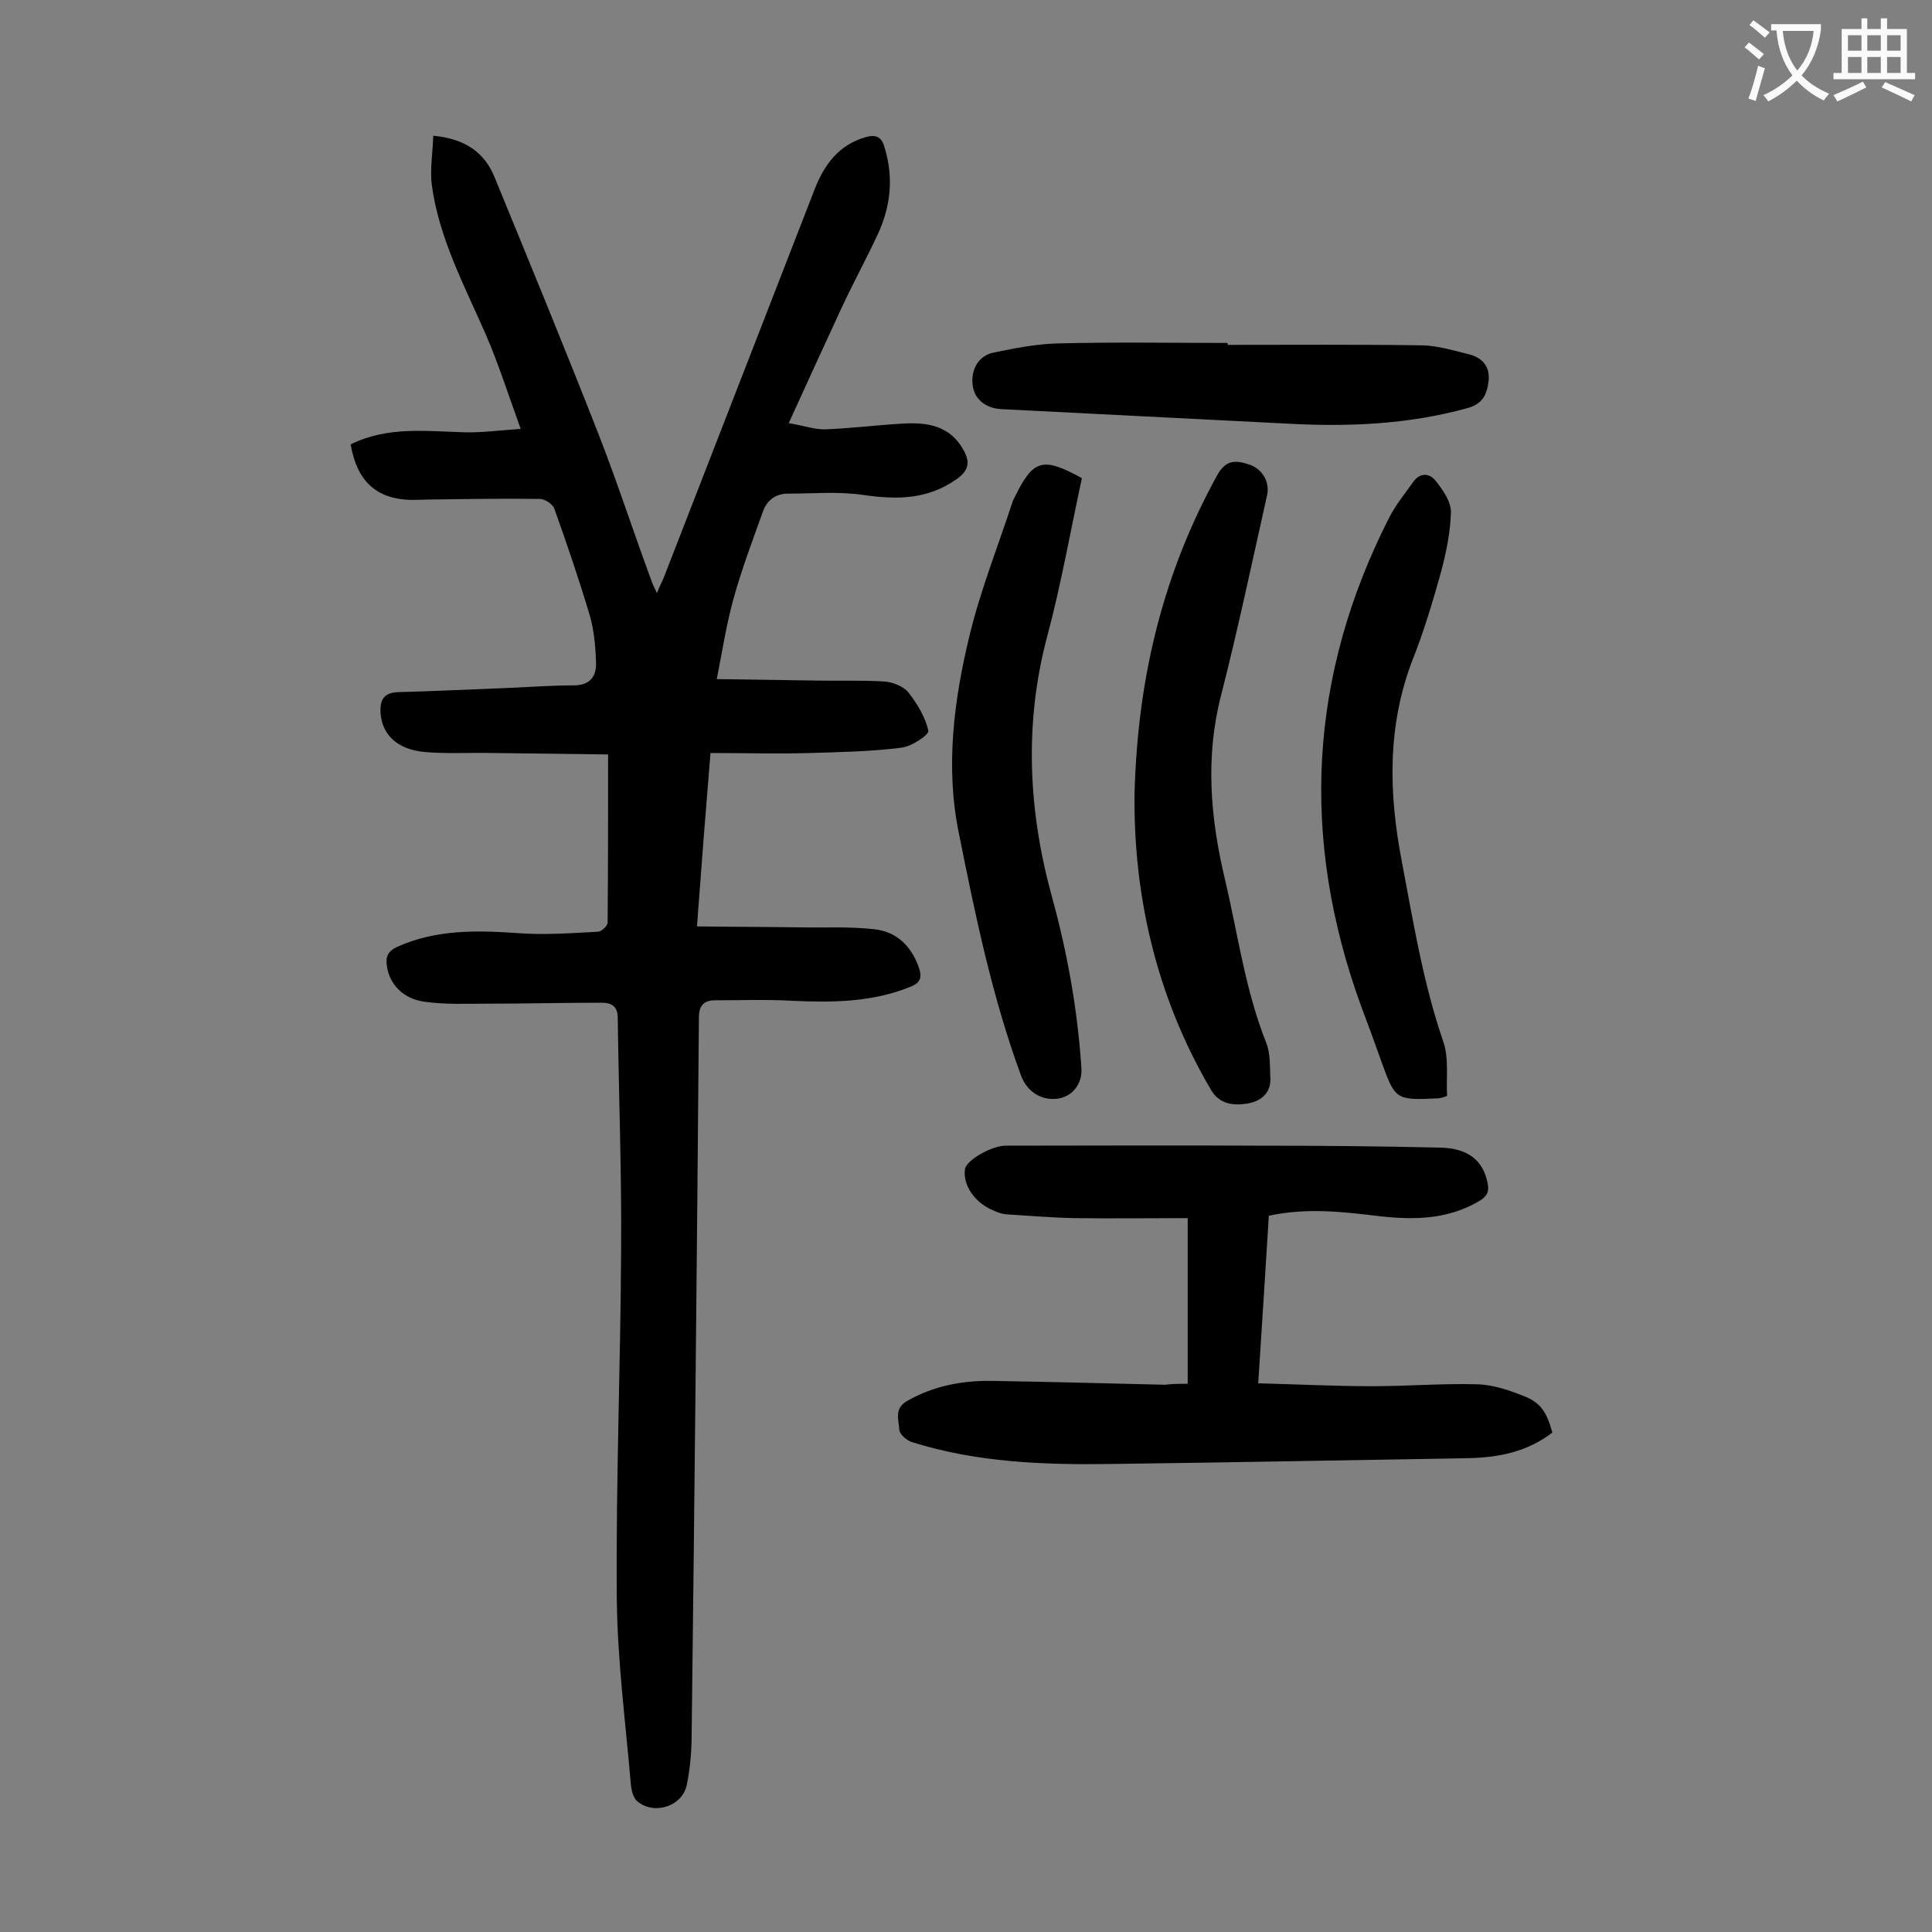
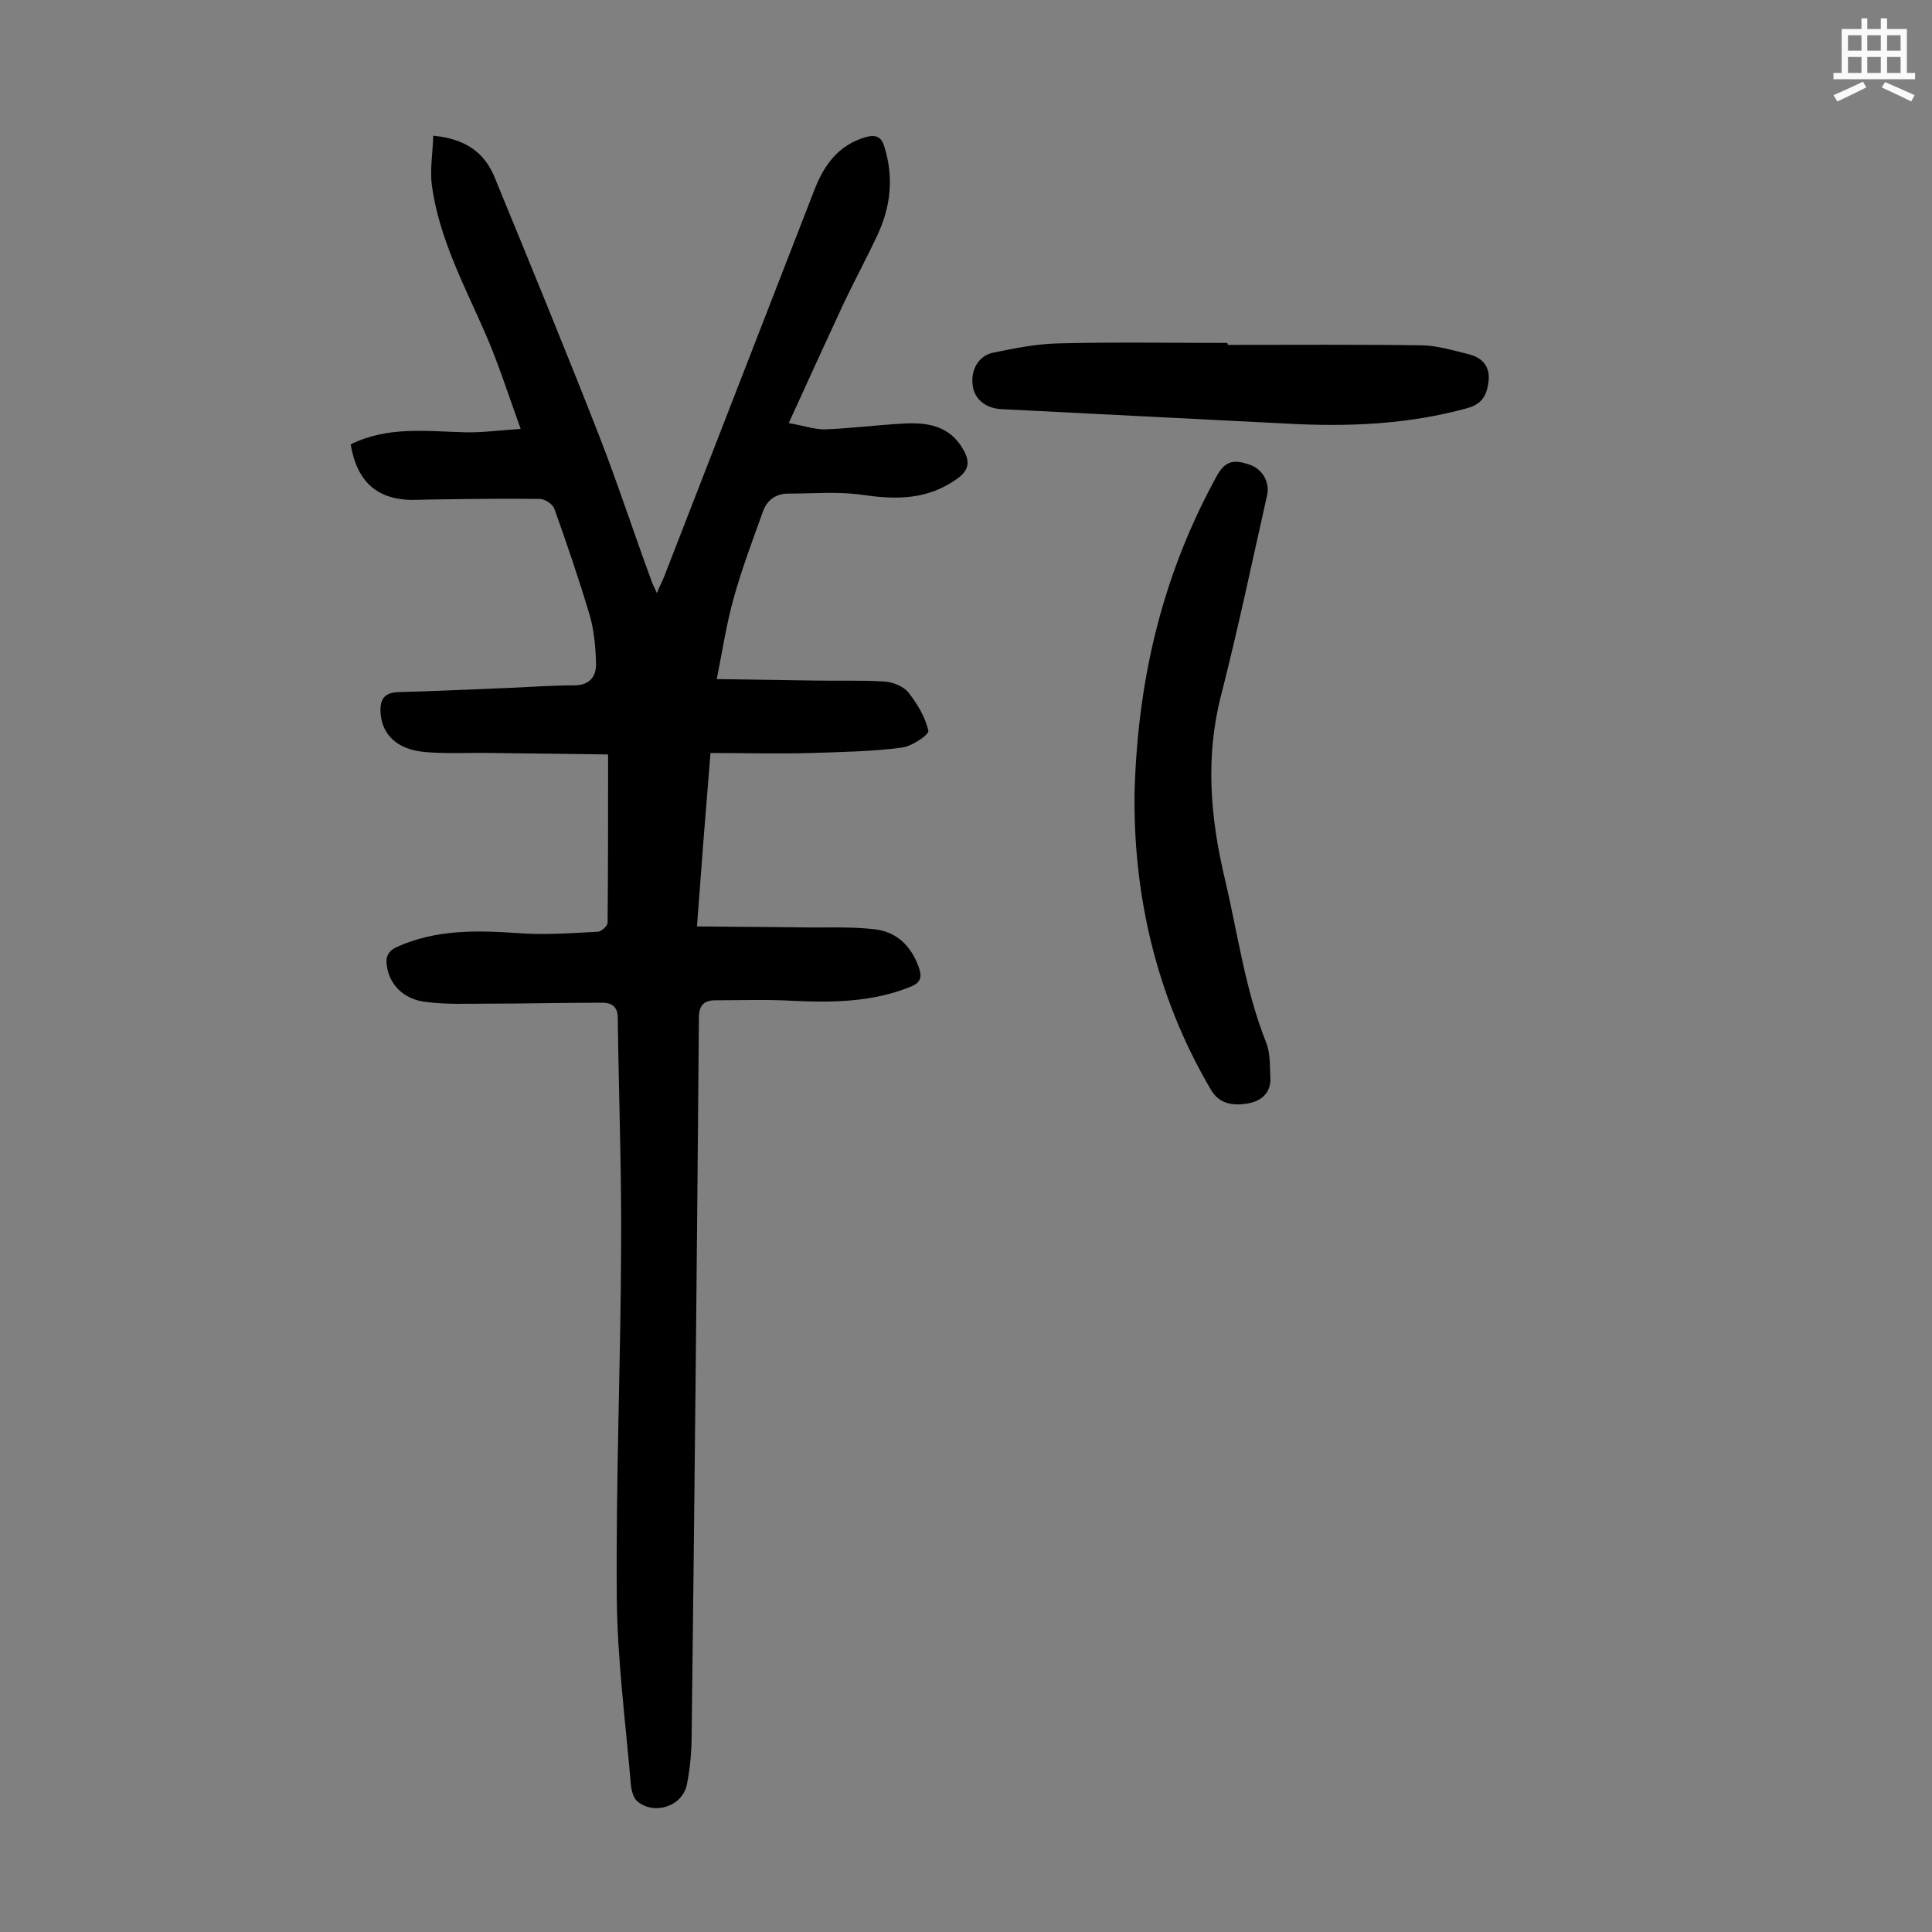
<svg xmlns="http://www.w3.org/2000/svg" enable-background="new 0 0 400 400" viewBox="0 0 400 400">
  <rect x="0" y="0" width="400" height="400" fill="#808080" stroke="none" />
  <g fill="#000001">
    <path d="m72.6 92c7.7-3.8 15.7-2.7 23.6-2.5 3.5.1 7.1-.4 11.6-.7-2.6-7.2-4.6-13.5-7.2-19.5-4.4-10.1-9.7-19.9-11.2-31-.4-3.3.2-6.7.3-10.2 6.5.6 10.6 3.4 12.7 8.6 7.3 17.8 14.6 35.5 21.6 53.4 3.9 10 7.2 20.2 10.9 30.2.2.7.6 1.3 1.1 2.5.6-1.5 1.1-2.4 1.5-3.4 10.4-26.8 20.8-53.5 31.2-80.3 2-5.1 5-9.1 10.5-10.7 2.1-.6 3.3-.1 3.9 2 2 6.4 1.3 12.5-1.5 18.4-2.3 4.9-4.9 9.7-7.2 14.6-3.6 7.8-7.2 15.6-11.1 24.2 3 .5 5.2 1.3 7.4 1.3 5.4-.2 10.8-.9 16.2-1.2 5.1-.3 9.8.4 12.6 5.5 1.3 2.3 1.2 4.1-1.3 5.9-6 4.3-12.3 4.4-19.3 3.4-5.2-.8-10.5-.3-15.8-.3-2.5 0-4.3 1.4-5.1 3.6-2.2 6.1-4.5 12.2-6.2 18.4-1.4 5.1-2.2 10.3-3.4 16.4 7.1.1 13.7.2 20.2.3 4.8.1 9.7-.1 14.5.2 1.7.1 4 1 5 2.3 1.8 2.3 3.5 5.1 4.1 7.9.2.8-3.5 3.3-5.6 3.5-6.2.8-12.5.9-18.7 1.1-6.8.2-13.6 0-20.8 0-1 12.1-1.9 23.6-2.8 35.9 7.3.1 14.3.1 21.3.2 5.2.1 10.4-.2 15.5.4 4.6.5 7.7 3.6 9.2 8.1.6 1.8.3 3-1.8 3.8-7.9 3.2-16.1 3.3-24.5 2.9-5.3-.3-10.6-.1-15.9-.1-2.3 0-3.4 1-3.4 3.6-.4 49.4-.9 98.9-1.5 148.3 0 3.5-.3 7.1-1 10.5-.9 4.5-6.8 6.4-10.3 3.4-.8-.7-1.2-2.3-1.3-3.6-1.1-12.9-2.8-25.7-2.9-38.6-.2-24.2.8-48.4.9-72.6.1-15.8-.5-31.6-.7-47.4 0-2.5-1.5-3.1-3.3-3.1-7.9 0-15.9.2-23.8.2-4.3 0-8.6.2-12.9-.4-4.5-.6-7.3-3.7-7.8-7.4-.3-1.9.2-3.1 2.2-4 8.1-3.6 16.5-3.4 25-2.8 5.5.4 11 0 16.5-.3.7 0 2-1.2 2-1.9.1-11.4.1-22.7.1-34.8-8.2-.1-16.1-.2-24-.3-4.6-.1-9.3.2-13.9-.2-5.7-.5-8.8-3.5-9.2-7.9-.2-2.7.5-4.4 3.6-4.5 7.8-.2 15.7-.6 23.5-.9 4.3-.2 8.6-.5 12.9-.5 3.3 0 4.7-1.8 4.6-4.7-.1-3.3-.4-6.7-1.3-9.8-2.2-7.4-4.7-14.7-7.3-22-.3-1-2-2.1-3-2.1-7.1-.1-14.1 0-21.2.1-1.9 0-3.8.1-5.6.1-7-.2-11.1-3.8-12.4-11.5z" />
-     <path d="m245.9 286.5c0-11.5 0-22.5 0-34.3-7.7 0-15.6.1-23.5 0-4.7-.1-9.5-.5-14.2-.8-1-.1-1.9-.5-2.8-.9-3.8-1.7-6.1-5.3-5.6-8.5.3-1.8 5.5-4.8 8.4-4.8 17.4 0 34.7-.1 52.1 0 12.6 0 25.2.1 37.8.4 5.9.1 9 2.7 9.9 7.4.4 1.9-.3 2.8-1.8 3.7-6.5 3.8-13.4 3.9-20.6 3.1-7.5-.9-14.9-1.8-22.9-.1-.7 11.2-1.4 22.5-2.2 34.7 8.1.2 15.8.6 23.6.6 7.3 0 14.6-.6 21.8-.4 3.2.1 6.5 1.2 9.5 2.4 3.6 1.4 4.8 3.3 6 7.6-5.2 4-11.2 5.2-17.6 5.3-24.6.4-49.2.9-73.9 1.2-13.8.2-27.6-.3-41-4.5-1.1-.3-2.6-1.6-2.7-2.5-.1-2.1-1.2-4.5 1.7-6.1 5.5-3.1 11.4-4.2 17.5-4.1 11.9.2 23.9.5 35.8.8 1.6-.2 2.8-.2 4.7-.2z" />
    <path d="m234.9 164c.7-24.5 6.2-45.8 17.1-65.6 1.9-3.4 4-3.1 6.7-2.2s4.3 3.7 3.6 6.5c-3.1 13.8-6 27.6-9.5 41.3-3.3 12.8-2.2 25.4.8 38 2.7 11.4 4.2 23 8.6 34 .8 2.1.7 4.6.8 6.9.3 3.5-2.1 5.2-4.9 5.6-2.7.4-5.6.2-7.4-2.9-11.6-19.7-16.1-41-15.8-61.6z" />
-     <path d="m224 99c-2.4 11-4.3 22-7.2 32.8-4.8 18.1-3.9 36.1 1 53.9 3.2 11.6 5.3 23.4 6.1 35.5.2 3.3-2 6-5.2 6.3-3.3.3-6.1-1.6-7.3-4.8-6-16.3-9.5-33.3-12.9-50.3-2.8-13.7-1-27.6 2.3-41.1 2.3-9.4 5.9-18.4 8.9-27.6.1-.2.2-.4.3-.6 3.9-8 5.8-8.6 14-4.1z" />
-     <path d="m298.4 227.3c-.2 0-.4.1-.6.1-8.9.4-8.9.4-11.9-7.9-1.3-3.7-2.7-7.5-4.1-11.2-12.6-34.6-10.9-68.4 5.9-101.3 1.3-2.5 3.1-4.7 4.8-7.1 1.4-2.1 3.4-2 4.7-.4 1.5 1.9 3.2 4.3 3.2 6.5-.1 4.2-1 8.5-2.1 12.6-1.7 6.1-3.5 12.1-5.8 17.9-5.3 13.7-5 27.6-2.3 41.7 2.4 12.6 4.4 25.2 8.6 37.4 1.2 3.4.6 7.5.8 11.3-.5.2-.8.3-1.2.4z" />
    <path d="m254.2 71.4c13.5 0 27-.1 40.4.1 3.2.1 6.5 1.1 9.7 1.9 2.6.7 4.2 2.5 3.9 5.4-.3 2.7-1.1 4.8-4.4 5.7-12.3 3.4-24.8 3.9-37.4 3.2-19.7-1-39.5-2-59.2-3-3.1-.2-5.4-2-5.8-4.8-.5-3.3 1.2-6.3 4.3-6.9 4.4-.9 8.9-1.8 13.3-1.9 11.7-.3 23.4-.1 35.1-.1.1.3.1.3.1.4z" />
  </g>
-   <path d="m362.1 8.8c1.1.8 2.1 1.6 3.1 2.4l-1 1.1c-1.3-1.1-2.3-2-3-2.5zm1.9 4.8c.5.2.9.4 1.4.5-.6 2.3-1.3 4.5-1.9 6.8l-1.5-.5c.8-2.1 1.4-4.3 2-6.8zm-1-9.4c1.3.9 2.4 1.8 3.4 2.5l-1 1.1c-1.4-1.2-2.4-2.1-3.2-2.6zm3.7 2.2v-1.4h10.3v1.2c-.5 3.6-1.8 6.8-4 9.4 1.5 1.6 3.4 2.8 5.7 3.8-.3.4-.7.8-1.1 1.4-2.3-1.1-4.1-2.5-5.6-4.1-1.6 1.6-3.6 3.1-5.9 4.3-.3-.5-.7-.9-1-1.3 2.4-1.1 4.4-2.5 6-4.1-1.9-2.5-3-5.6-3.3-9.3h-1.1zm8.8 0h-6.4c.3 3.3 1.3 6 3 8.2 2-2.3 3.1-5.1 3.4-8.2z" fill="#fafafb" />
  <path d="m385.3 3.8h1.3v2.2h2.8v-2.2h1.3v2.2h4.1v9.1h1.7v1.3h-16.9v-1.3h1.7v-9.1h4.1v-2.2zm.4 13.1.7 1.2c-1.8.9-3.8 1.9-6 2.9-.2-.4-.5-.8-.8-1.3 2.3-1 4.3-1.9 6.1-2.8zm-3.1-6.4h2.8v-3.2h-2.8zm0 4.6h2.8v-3.3h-2.8zm4-4.6h2.8v-3.2h-2.8zm0 4.6h2.8v-3.3h-2.8zm3.7 1.9c2.1.9 4.1 1.8 6.1 2.7l-.7 1.3c-2.2-1.1-4.2-2-6.1-2.9zm3.2-9.7h-2.8v3.2h2.8zm-2.8 7.8h2.8v-3.3h-2.8z" fill="#fafafb" />
</svg>